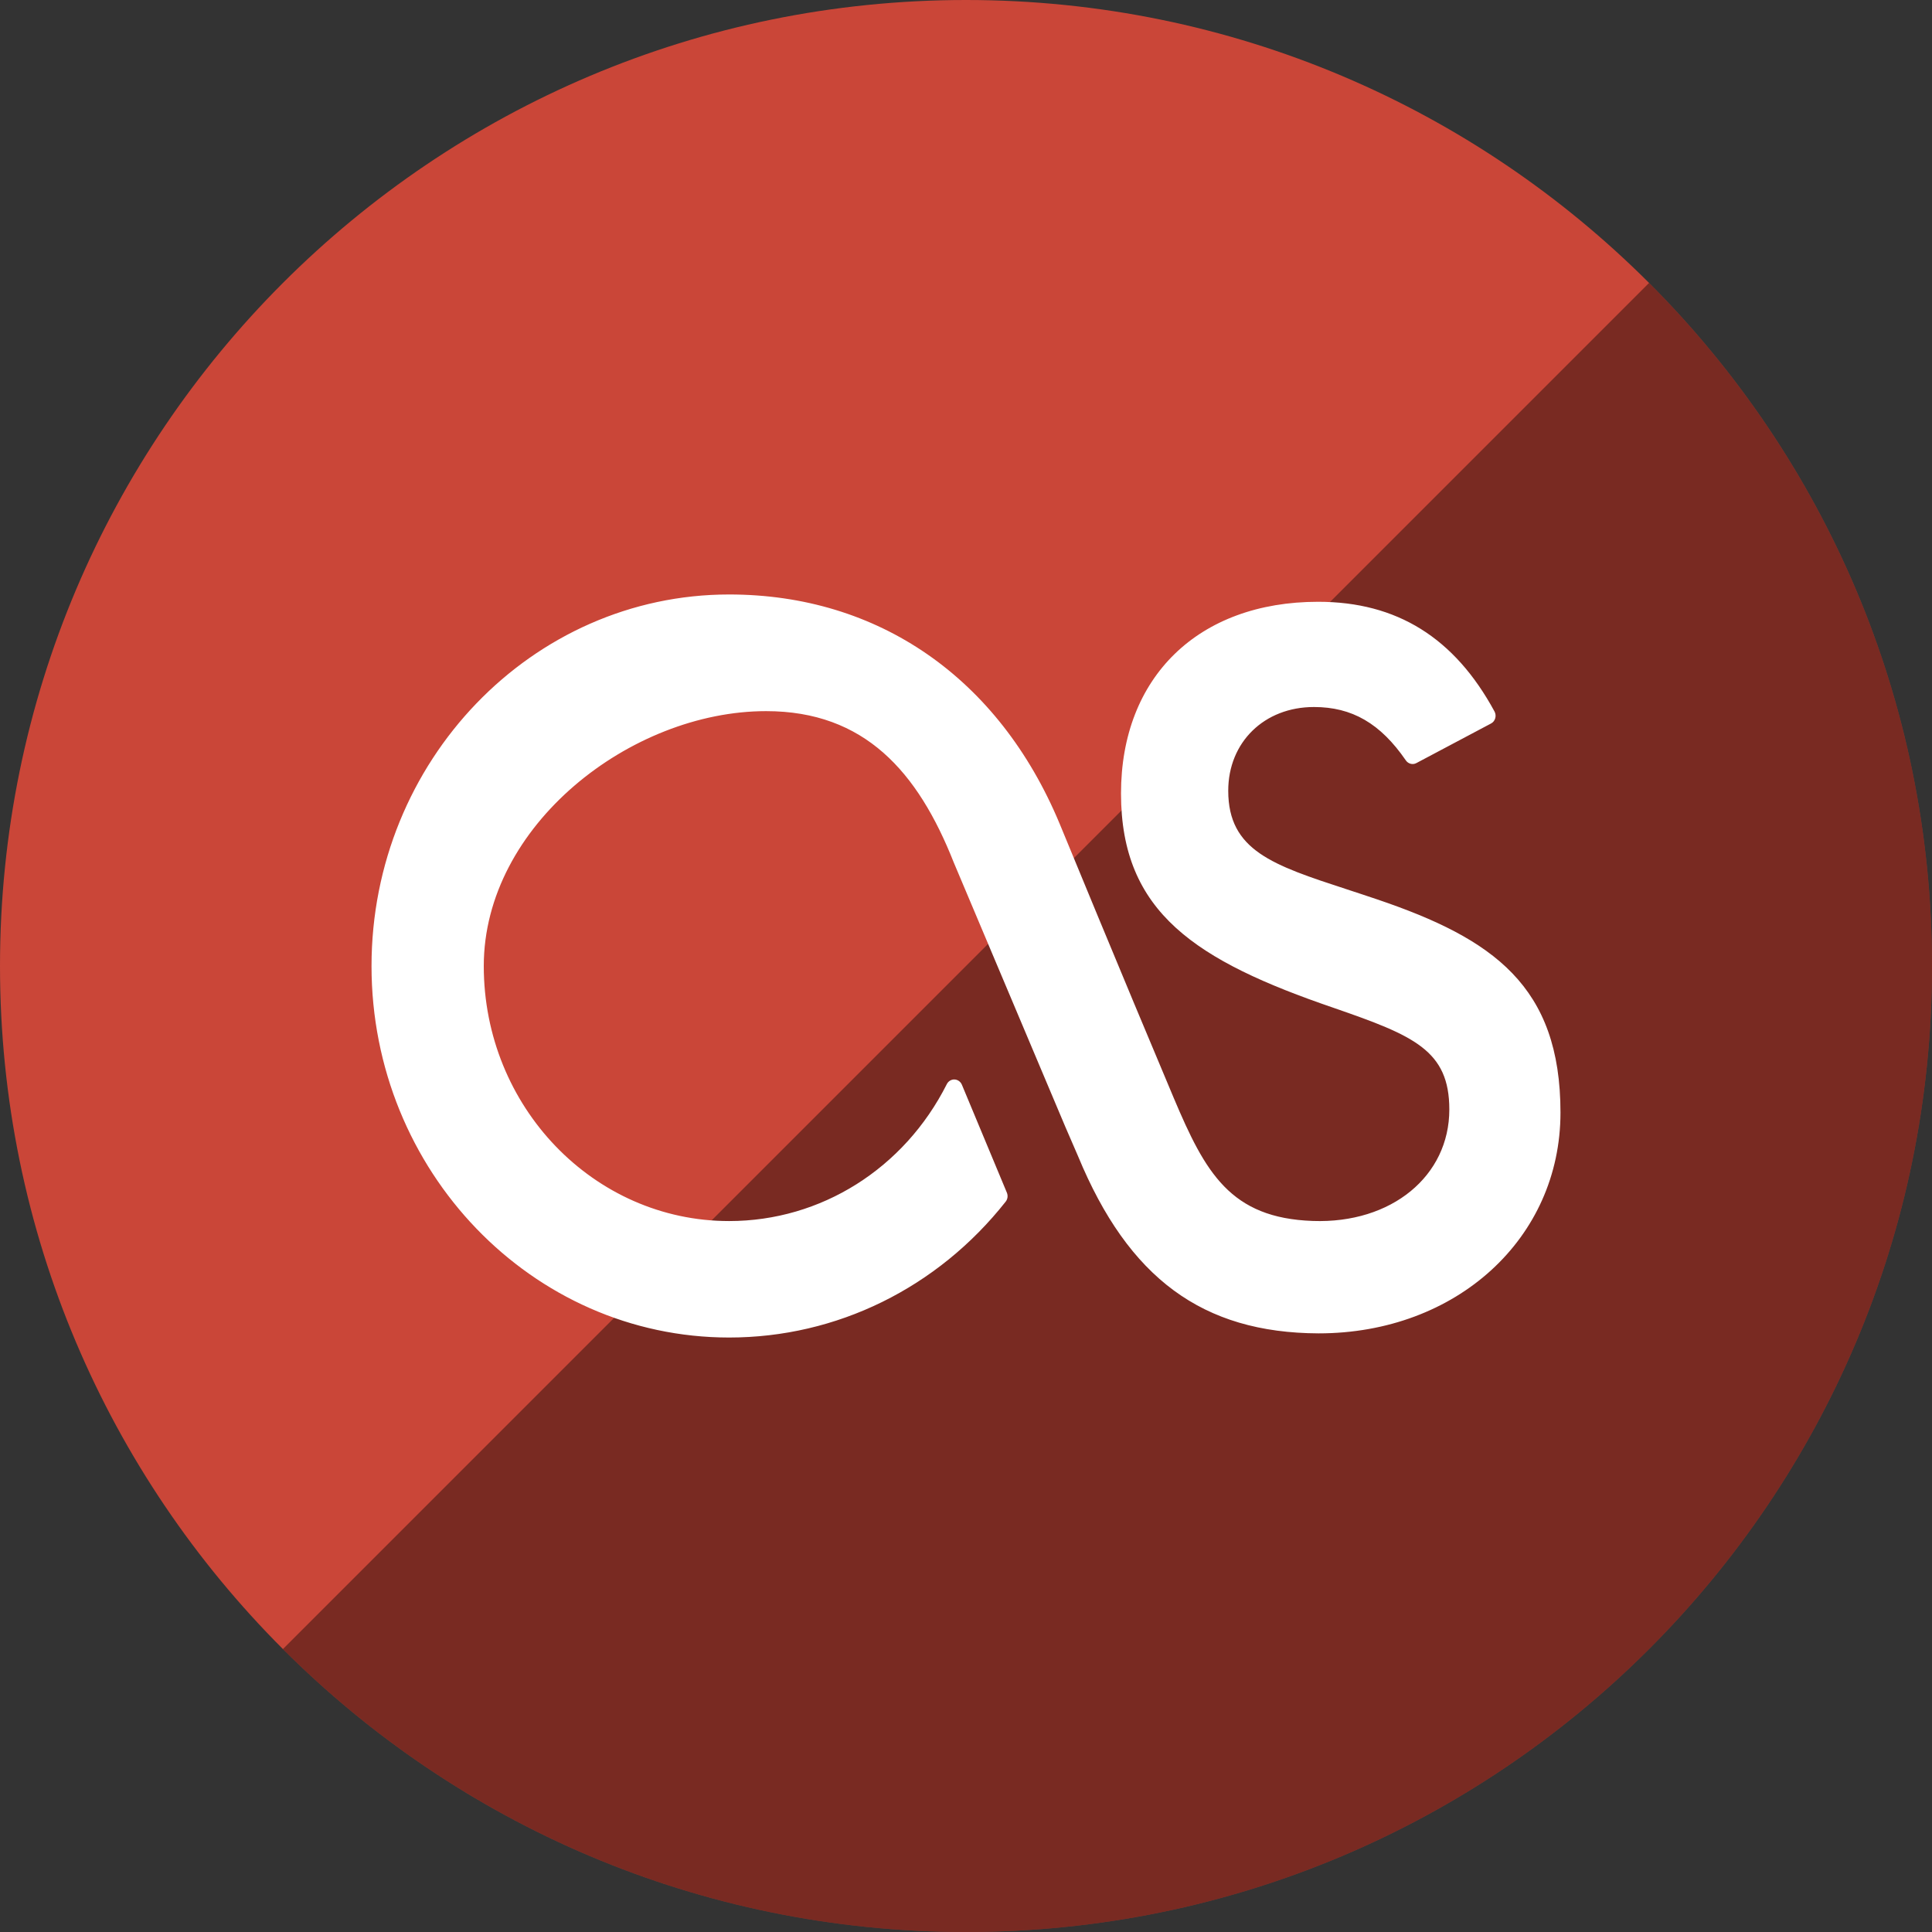
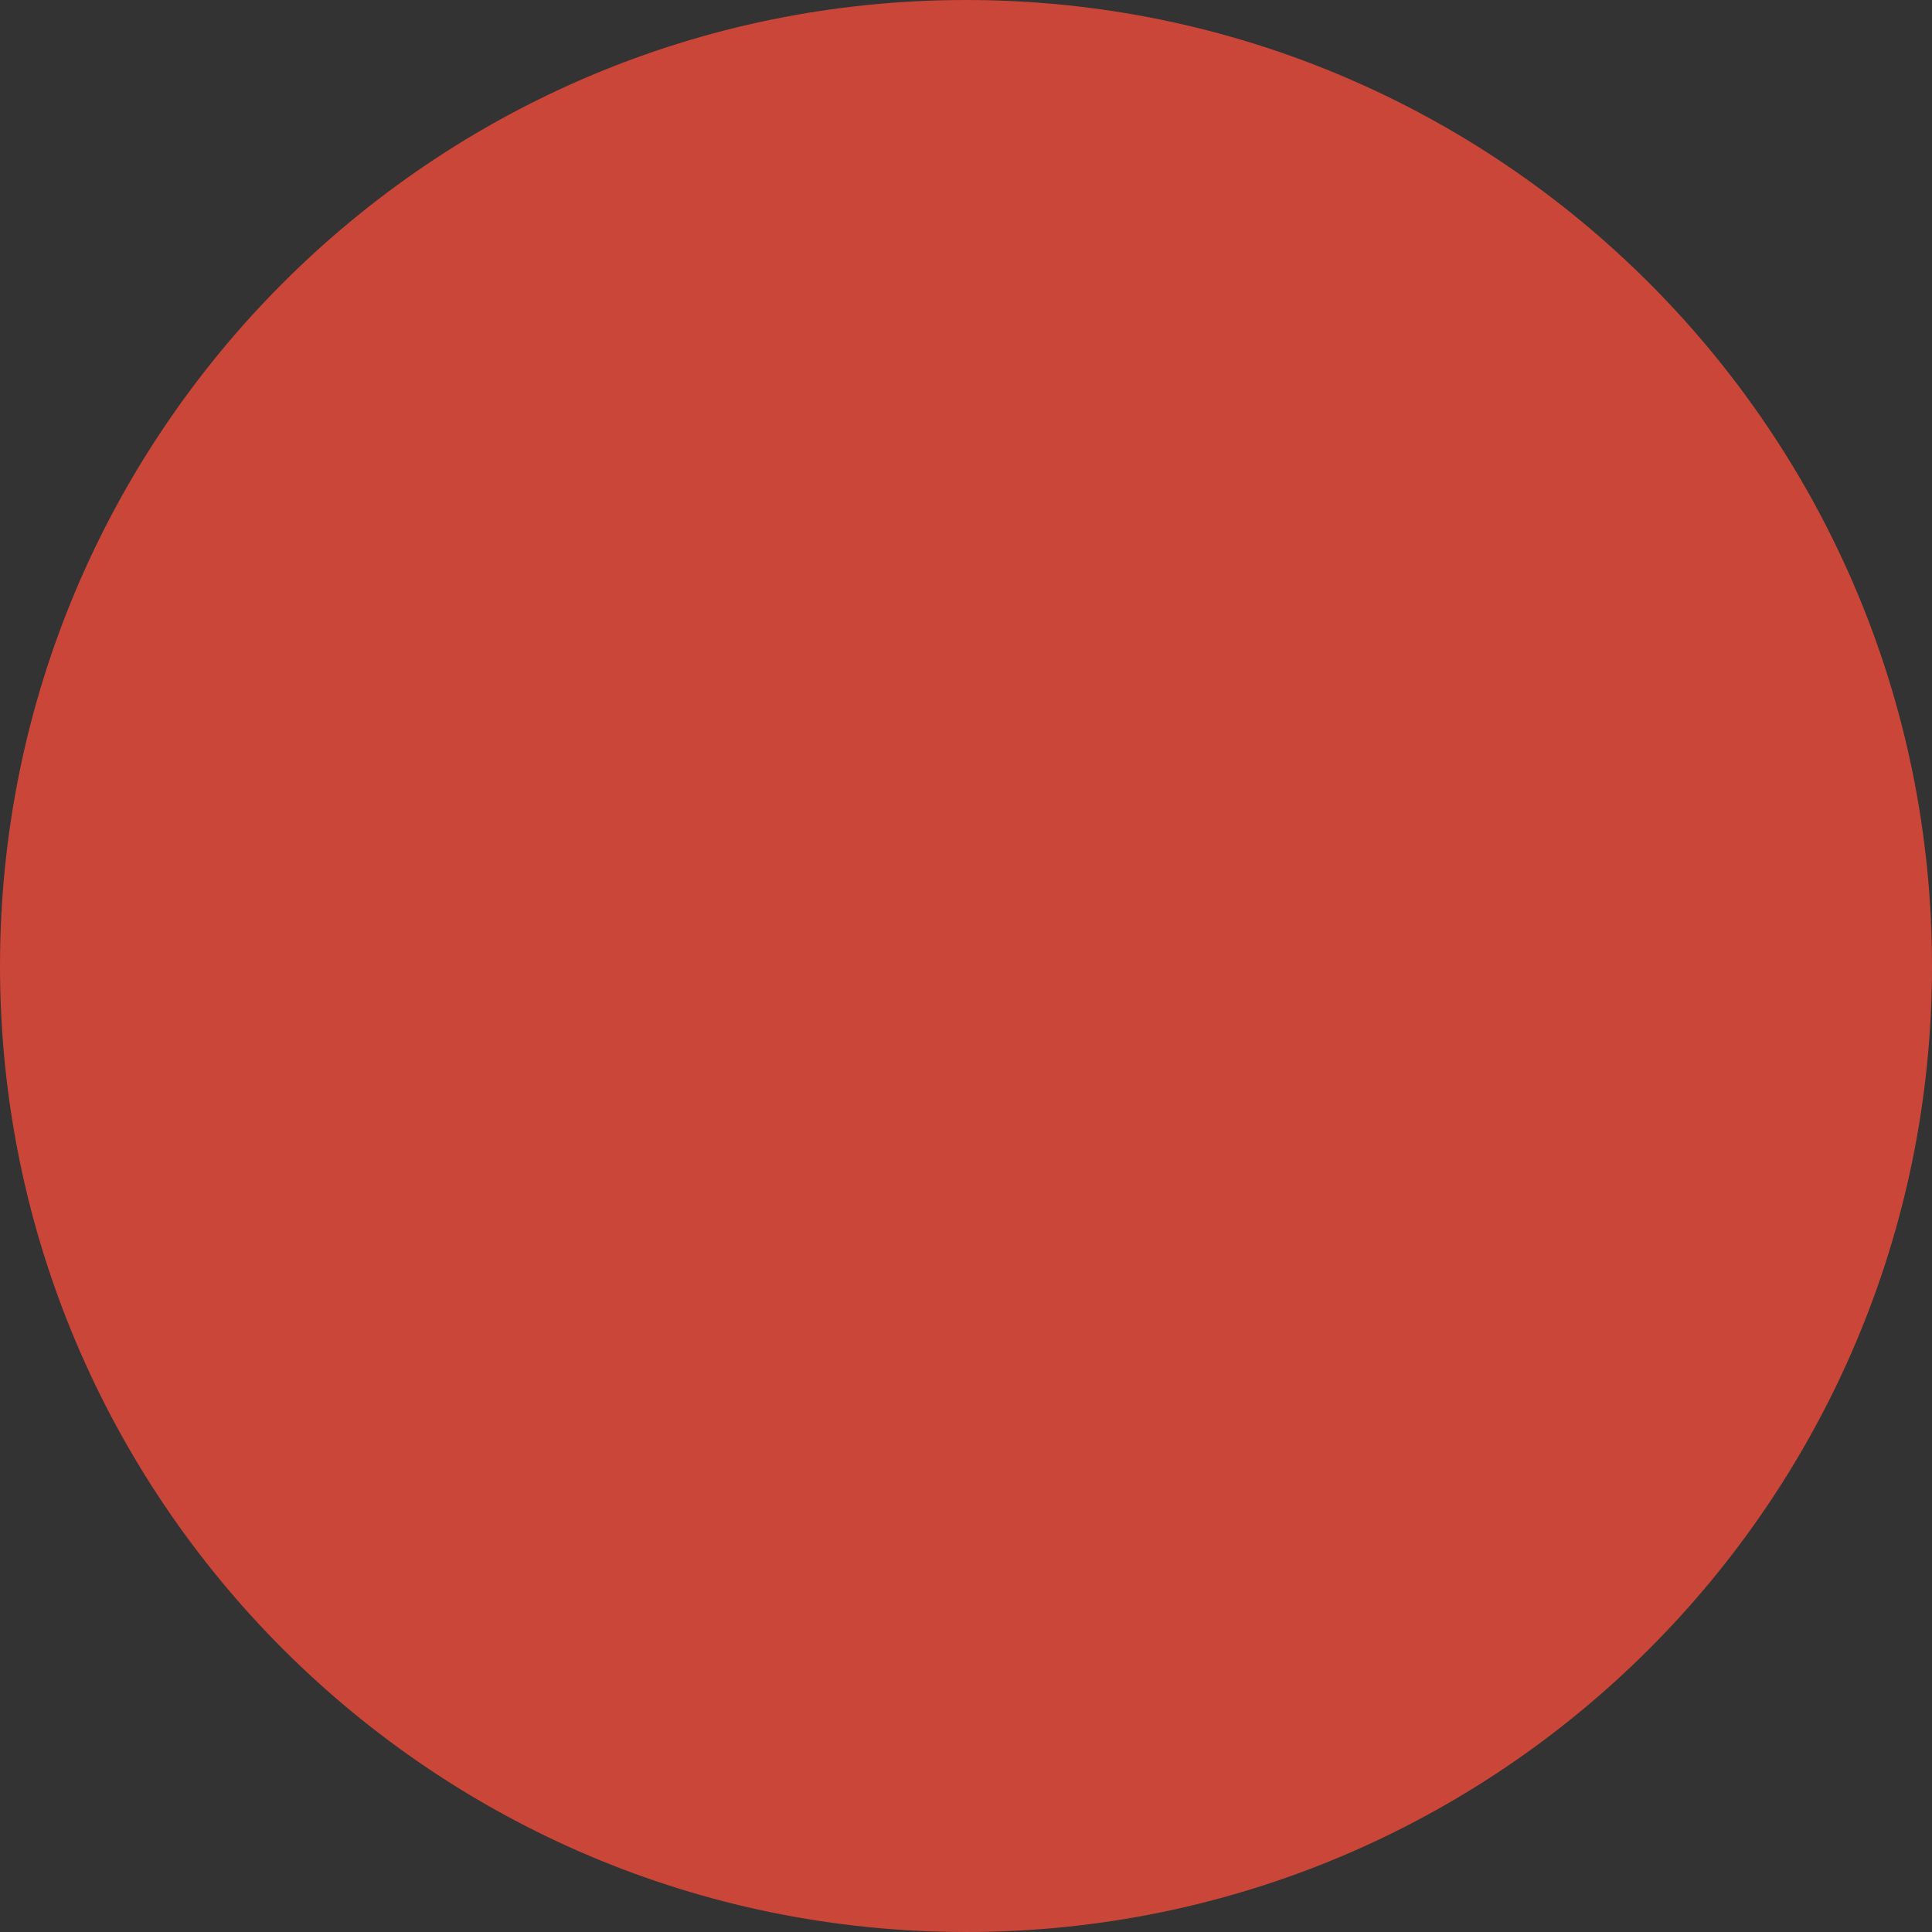
<svg xmlns="http://www.w3.org/2000/svg" height="60px" version="1.1" viewBox="0 0 60 60" width="60px">
  <rect x="0" y="0" width="60" height="60" fill="#333333" stroke="none" />
  <title />
  <defs />
  <g fill="none" fill-rule="evenodd" id="gloss" stroke="none" stroke-width="1">
    <g id="last_fm">
      <path d="M30,60 C46.569,60 60,46.569 60,30 C60,13.431 46.569,0 30,0 C13.431,0 0,13.431 0,30 C0,46.569 13.431,60 30,60 Z" fill="#CA4638" id="last.fm" />
-       <path d="M51.213,8.787 C56.642,14.216 60,21.716 60,30 C60,46.569 46.569,60 30,60 C21.716,60 14.216,56.642 8.787,51.213 L51.213,8.787 Z" fill="#000000" fill-opacity="0.4" id="last.fm" />
-       <path d="M41.828,27.619 C39.53,26.868 38.144,26.415 38.144,24.557 C38.144,23.049 39.264,21.957 40.806,21.957 C41.989,21.957 42.87,22.466 43.66,23.615 C43.734,23.722 43.873,23.76 43.987,23.698 L46.307,22.468 C46.369,22.436 46.416,22.377 46.436,22.306 C46.456,22.236 46.448,22.162 46.414,22.097 C45.171,19.804 43.379,18.689 40.936,18.689 C37.217,18.689 34.814,21.026 34.814,24.642 C34.814,28.34 37.139,29.837 41.427,31.303 C43.911,32.163 45.01,32.619 45.01,34.457 C45.01,36.521 43.218,38.005 40.772,37.918 C38.209,37.829 37.432,36.417 36.455,34.106 C34.804,30.191 32.924,25.62 32.906,25.576 C31.02,21.054 27.279,18.462 22.644,18.462 C16.521,18.462 11.538,23.638 11.538,30.002 C11.538,36.362 16.521,41.538 22.644,41.538 C25.984,41.538 29.115,40.001 31.233,37.317 C31.294,37.239 31.308,37.134 31.27,37.041 L29.871,33.684 C29.831,33.591 29.741,33.528 29.643,33.524 C29.542,33.52 29.451,33.578 29.405,33.667 C28.083,36.292 25.493,37.921 22.644,37.921 C18.441,37.921 15.024,34.37 15.024,30.002 C15.024,25.634 19.59,22.085 23.792,22.085 C26.851,22.085 28.506,23.968 29.619,26.783 L33.082,34.988 L33.481,35.909 C35.047,39.697 37.346,41.395 40.949,41.409 C45.232,41.409 48.462,38.46 48.462,34.552 C48.462,30.624 46.373,29.152 42.766,27.93 C42.442,27.82 42.129,27.718 41.828,27.619 Z" fill="#FFFFFF" id="last.fm" />
    </g>
  </g>
</svg>